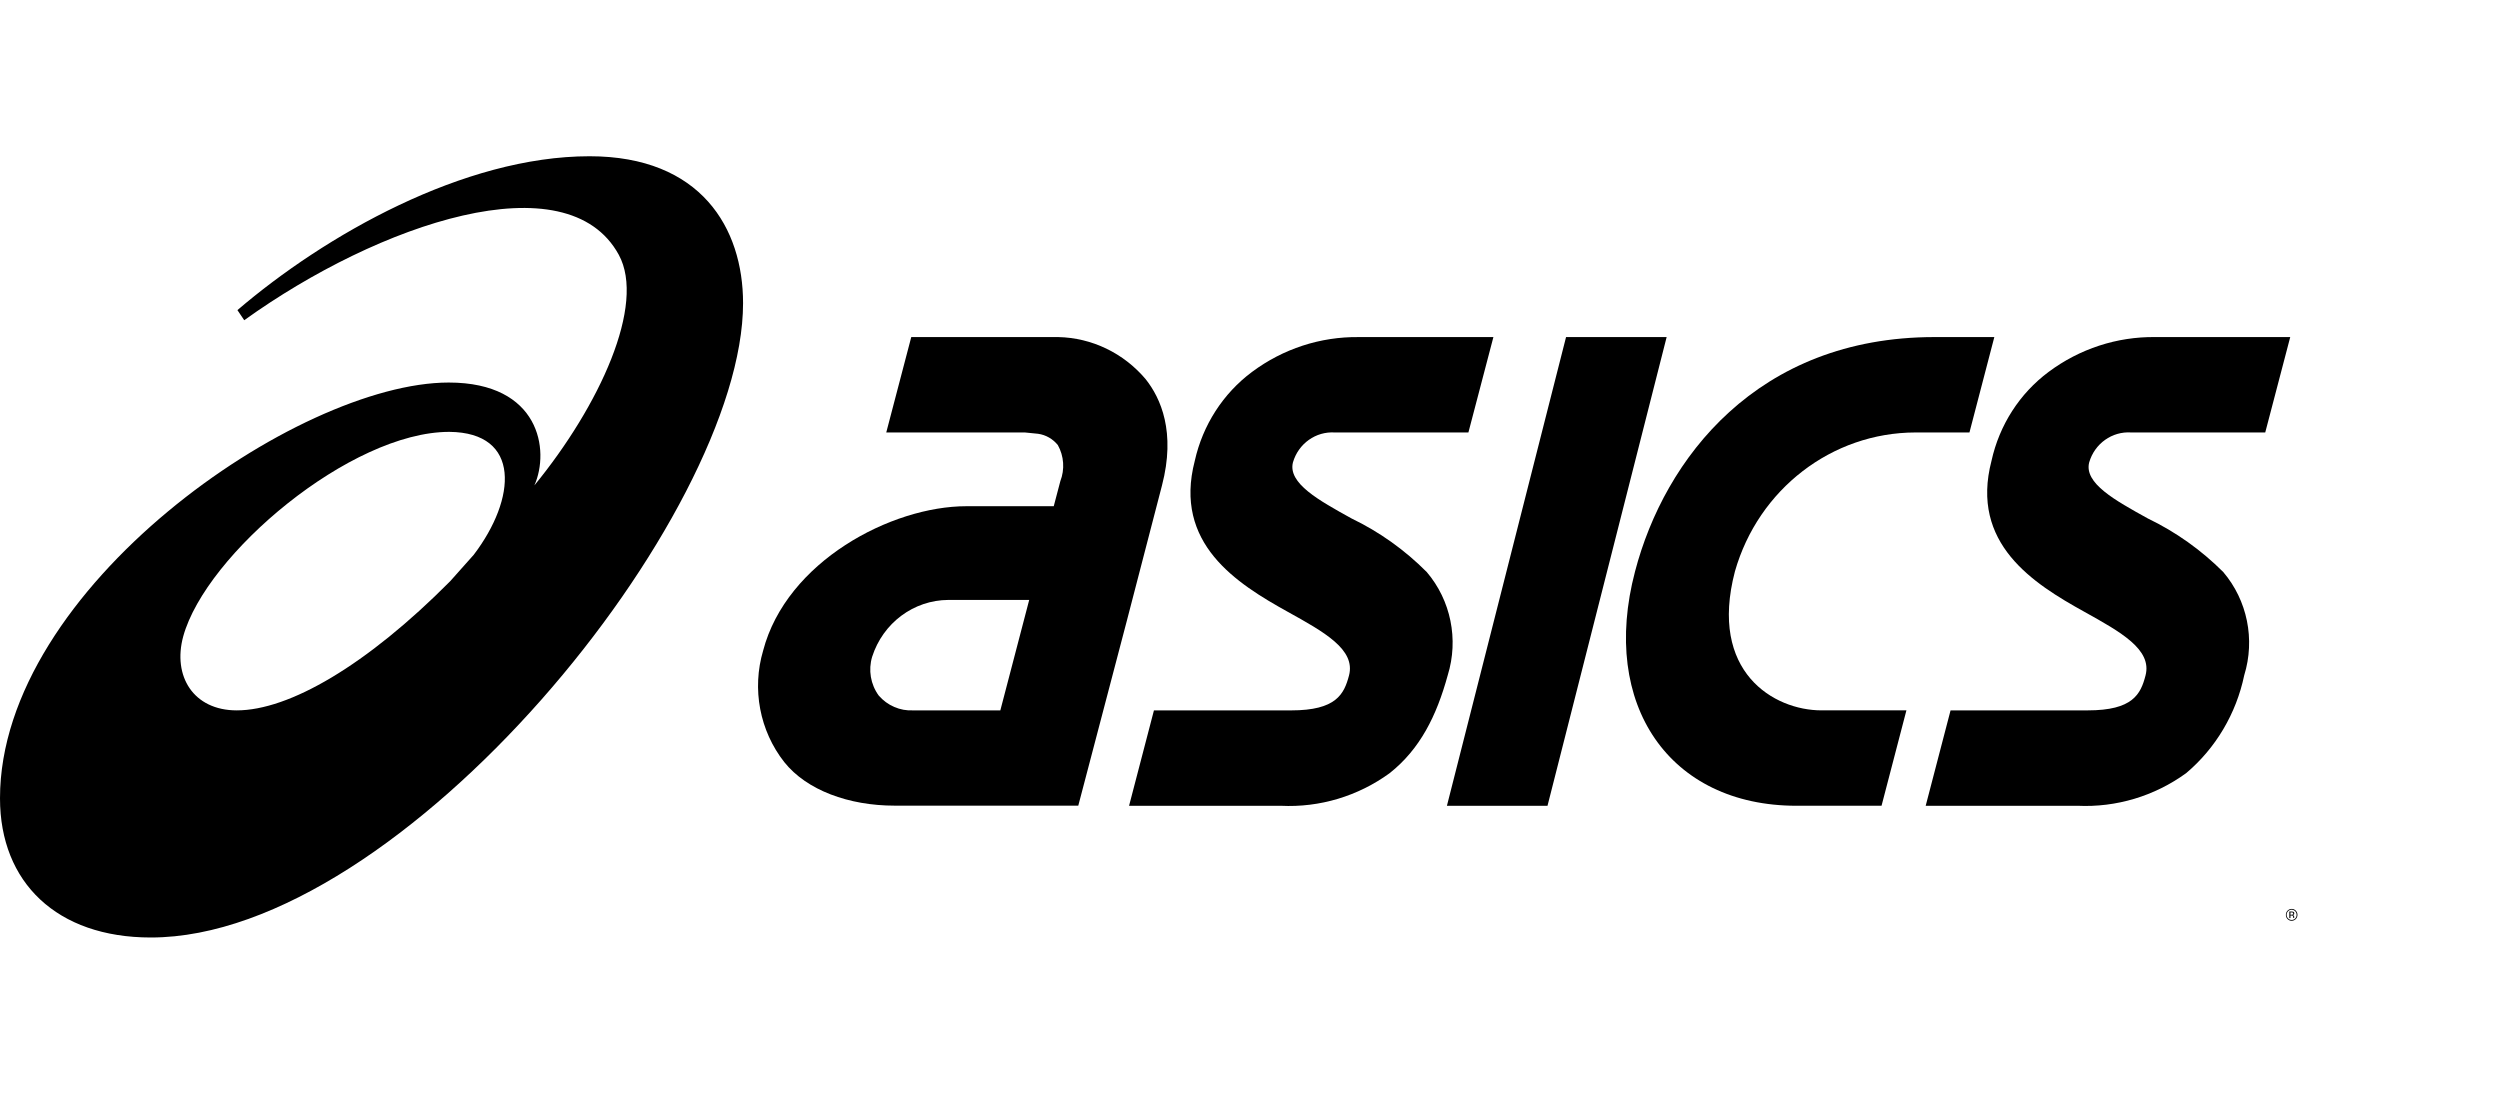
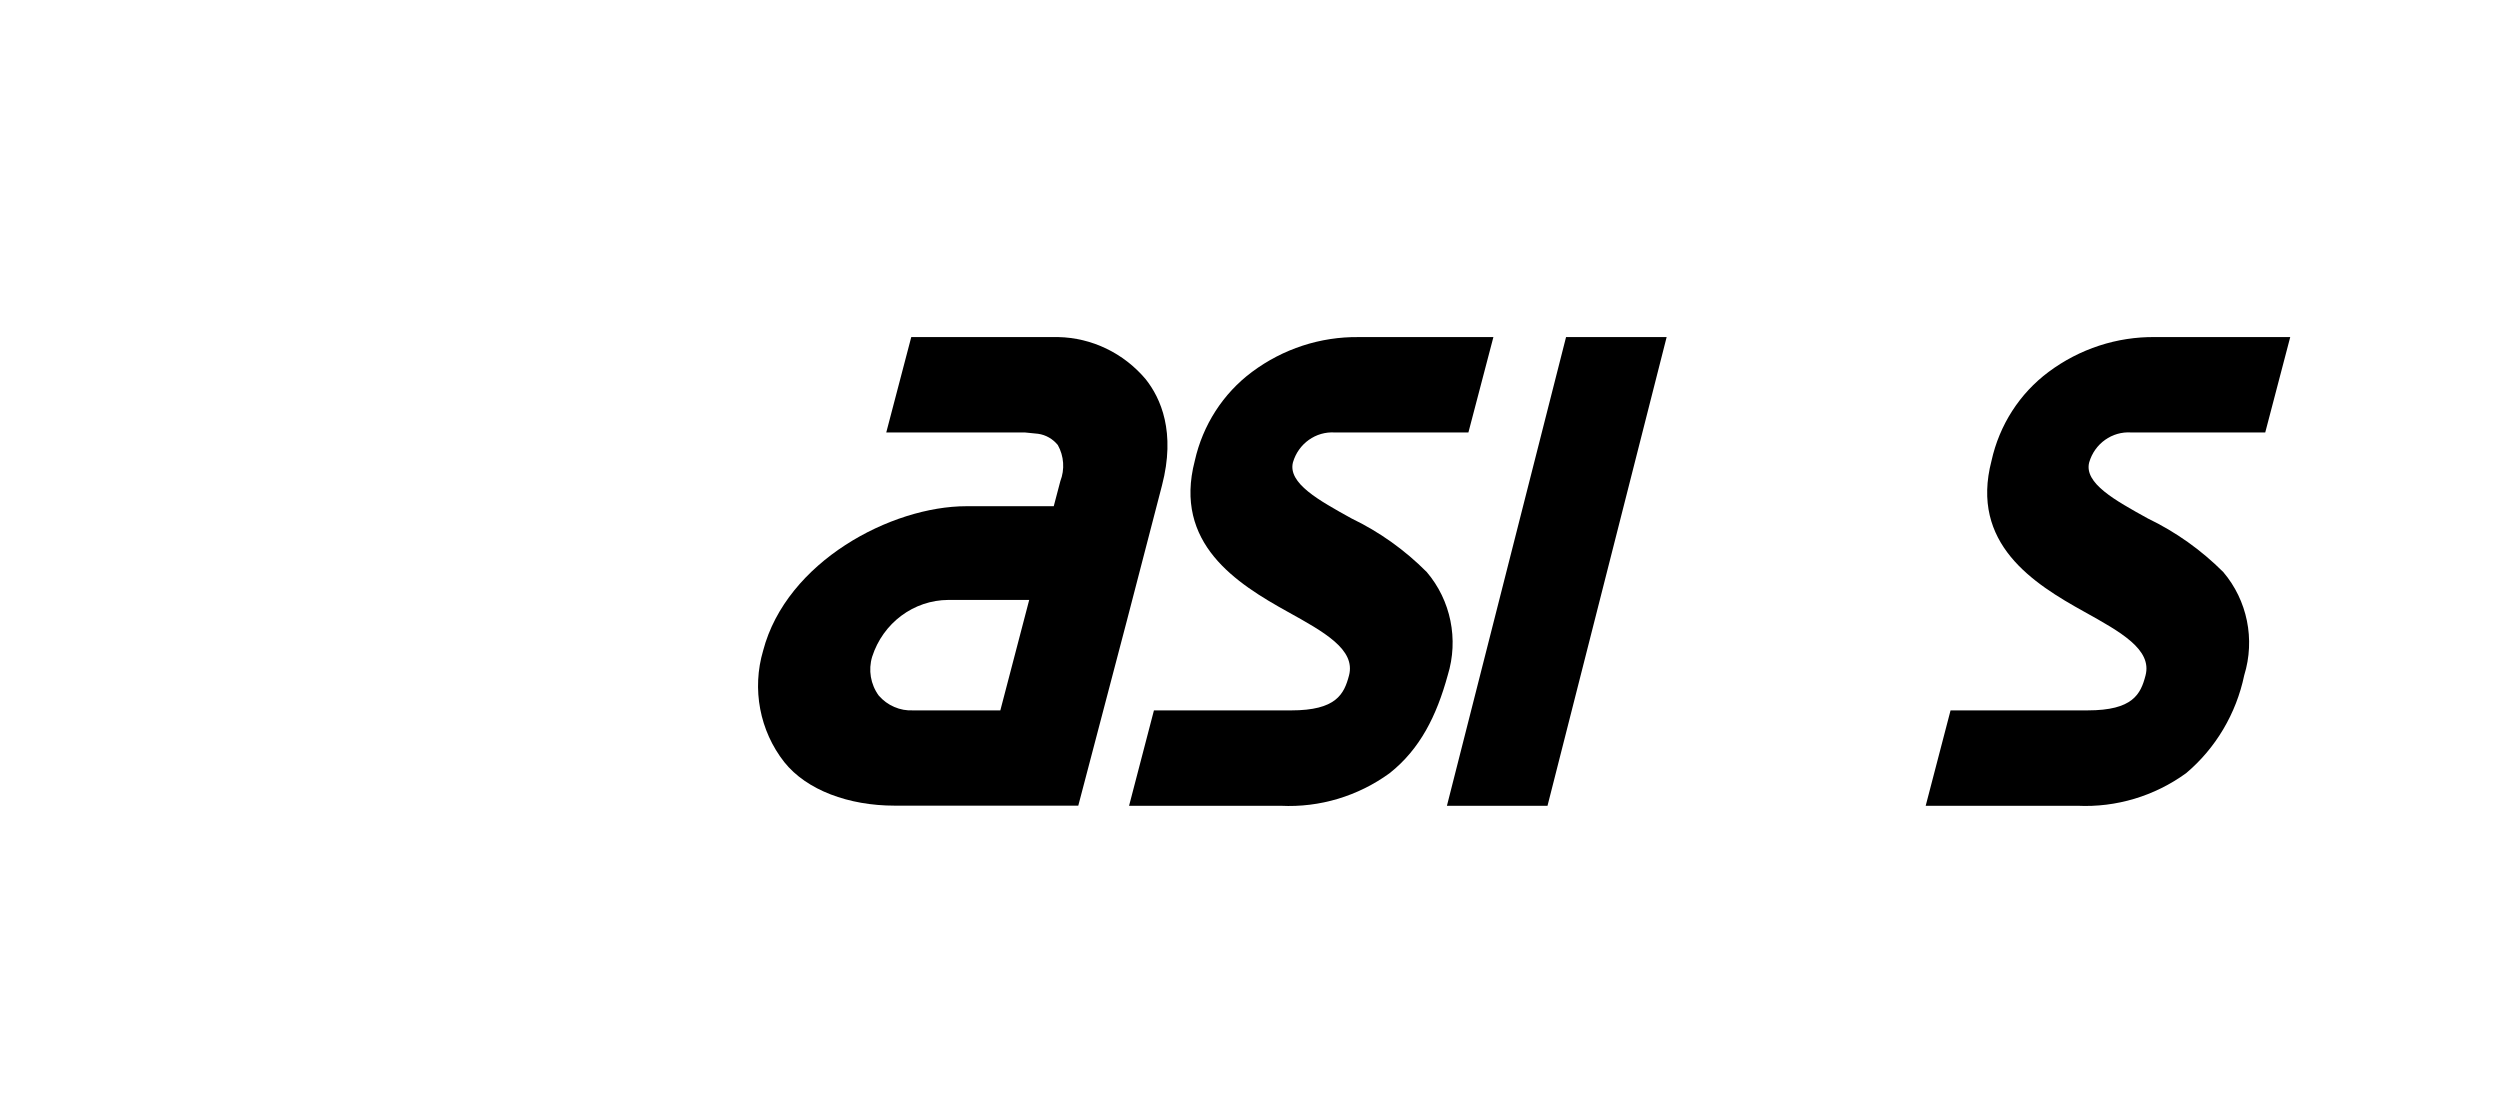
<svg xmlns="http://www.w3.org/2000/svg" width="320" height="140" viewBox="0 0 320 140" fill="none">
-   <path d="M75.461 20C59.341 20 41.584 30.117 30.391 39.695L31.261 40.988C48.571 28.562 72.578 20.477 79.204 32.611C82.689 39.002 76.755 51.922 68.401 62.131C70.4 57.635 69.093 48.965 57.435 48.965C38.129 48.965 0 75.266 0 102.184C0 112.963 7.287 120 19.305 120C51.484 120 95.112 65.949 95.112 38.803C95.112 29.209 89.733 20 75.461 20ZM60.635 71.016L57.63 74.389C46.932 85.168 37.003 90.928 30.303 90.928C24.745 90.928 22.069 86.539 23.453 81.457C26.353 70.939 44.876 55.279 57.51 55.279C66.734 55.355 66.101 63.84 60.635 71.016Z" fill="black" />
  <path d="M146.643 48.533C143.824 45.193 139.758 43.234 135.45 43.145H116.641L113.441 55.355H131.183L132.881 55.525C133.87 55.666 134.771 56.182 135.406 56.973C136.191 58.383 136.307 60.084 135.722 61.592L134.88 64.795H123.702C114.087 64.795 100.673 71.879 97.683 83.273C96.225 88.197 97.237 93.541 100.387 97.549C103.256 101.152 108.664 103.123 114.508 103.123H138.02L144.224 79.502L148.731 62.148C150.518 55.309 148.58 50.967 146.643 48.533ZM128.043 90.928H116.881C115.21 91.014 113.59 90.316 112.479 89.033C111.435 87.609 111.122 85.76 111.637 84.059C113.026 79.74 116.951 76.812 121.387 76.791H131.738L128.043 90.928Z" fill="black" />
  <path d="M274.926 66.365C270.718 64.039 266.738 61.853 267.414 59.19C268.112 56.779 270.345 55.188 272.793 55.355H289.951L293.15 43.145H275.873C270.97 43.084 266.18 44.65 262.216 47.609C258.518 50.363 255.922 54.402 254.914 58.975C252.149 69.568 260.248 74.682 266.784 78.301C271.456 80.902 275.497 83.137 274.627 86.463C274.011 88.85 273.003 90.928 267.235 90.928H249.672L246.488 103.139H265.913C270.875 103.373 275.77 101.904 279.825 98.965C283.613 95.768 286.235 91.35 287.262 86.43C288.678 81.846 287.658 76.838 284.573 73.217C281.751 70.397 278.491 68.08 274.926 66.365Z" fill="black" />
  <path d="M182.622 73.219C179.815 70.397 176.564 68.08 173.007 66.367C168.8 64.041 164.834 61.855 165.495 59.191C166.193 56.781 168.426 55.189 170.875 55.357H187.955L191.155 43.147H173.923C169.015 43.084 164.219 44.65 160.252 47.611C156.553 50.369 153.954 54.406 152.934 58.977C150.17 69.57 158.298 74.684 164.817 78.303C169.505 80.904 173.546 83.139 172.673 86.465C172.043 88.852 171.037 90.93 165.267 90.93H147.704L144.52 103.141H163.96C168.922 103.381 173.819 101.912 177.872 98.967C181.763 95.887 183.882 91.637 185.309 86.432C186.728 81.848 185.709 76.84 182.622 73.219Z" fill="black" />
  <path d="M200.455 43.145L185.206 103.139H198.081L213.331 43.145H200.455Z" fill="black" />
-   <path d="M245.179 55.355H252.09L255.274 43.145H247.612C224.928 43.145 213.058 58.713 209.287 73.141C204.781 90.232 213.704 103.137 229.945 103.137H240.837L244.021 90.926H233.144C227.06 90.926 218.691 86.014 222.071 73.141C225.072 62.615 234.482 55.373 245.179 55.355Z" fill="black" />
-   <path d="M293.655 117.459C293.655 117.438 293.655 117.416 293.655 117.397V117.336C293.655 117.289 293.64 117.244 293.611 117.207C293.579 117.16 293.527 117.129 293.47 117.125C293.512 117.119 293.552 117.105 293.588 117.084C293.641 117.049 293.672 116.986 293.668 116.92C293.676 116.828 293.626 116.742 293.542 116.707C293.47 116.684 293.396 116.674 293.319 116.678H293.034V117.512H293.178V117.184H293.291C293.346 117.18 293.399 117.189 293.451 117.209C293.51 117.254 293.539 117.33 293.529 117.404V117.498H293.664C293.661 117.486 293.657 117.473 293.655 117.459ZM293.441 117.068C293.398 117.082 293.352 117.088 293.306 117.086H293.177V116.783H293.298C293.358 116.779 293.417 116.789 293.472 116.813C293.535 116.865 293.544 116.959 293.495 117.023C293.481 117.043 293.462 117.057 293.441 117.068Z" fill="black" />
-   <path d="M293.859 116.561C293.72 116.416 293.529 116.336 293.331 116.34C292.923 116.34 292.592 116.68 292.592 117.098C292.588 117.301 292.666 117.496 292.807 117.637C292.944 117.783 293.133 117.865 293.331 117.861C293.741 117.863 294.076 117.523 294.076 117.102C294.078 116.898 294 116.705 293.859 116.561ZM293.784 117.564C293.535 117.82 293.129 117.82 292.879 117.564C292.755 117.441 292.687 117.273 292.689 117.098C292.689 116.736 292.975 116.443 293.327 116.443C293.68 116.443 293.965 116.736 293.965 117.098V117.1C293.969 117.271 293.904 117.441 293.784 117.564Z" fill="black" />
</svg>